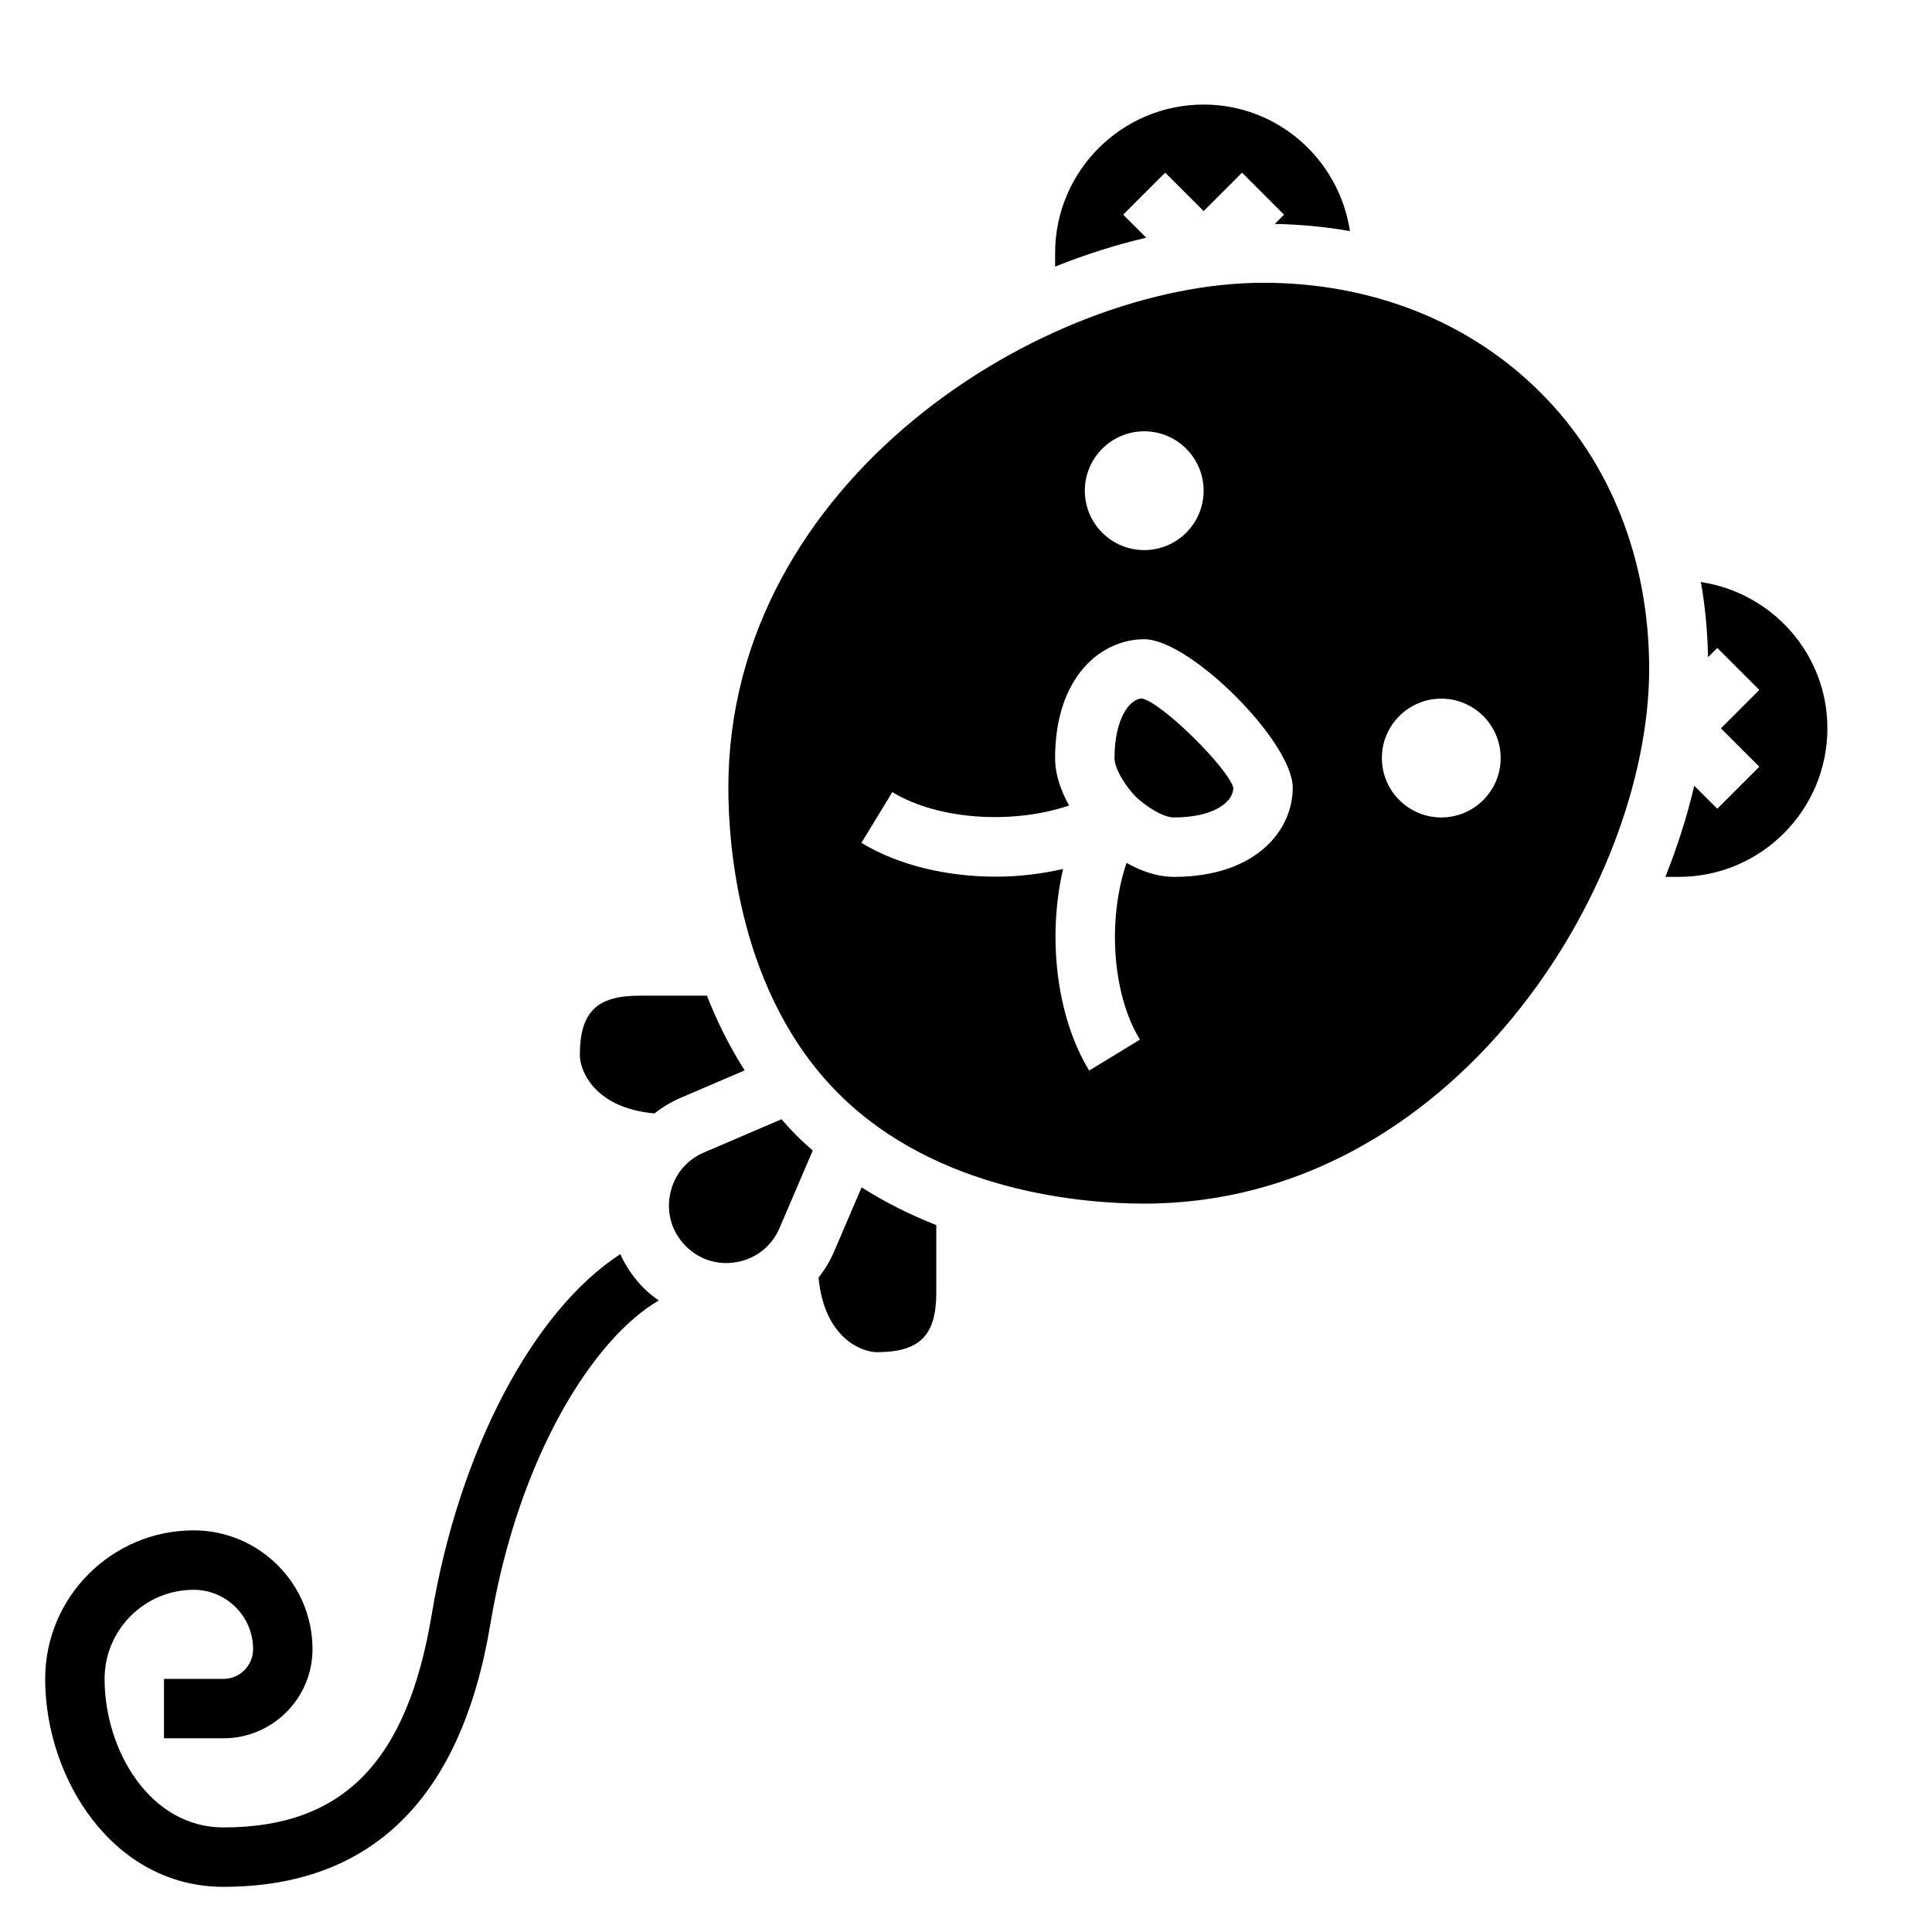
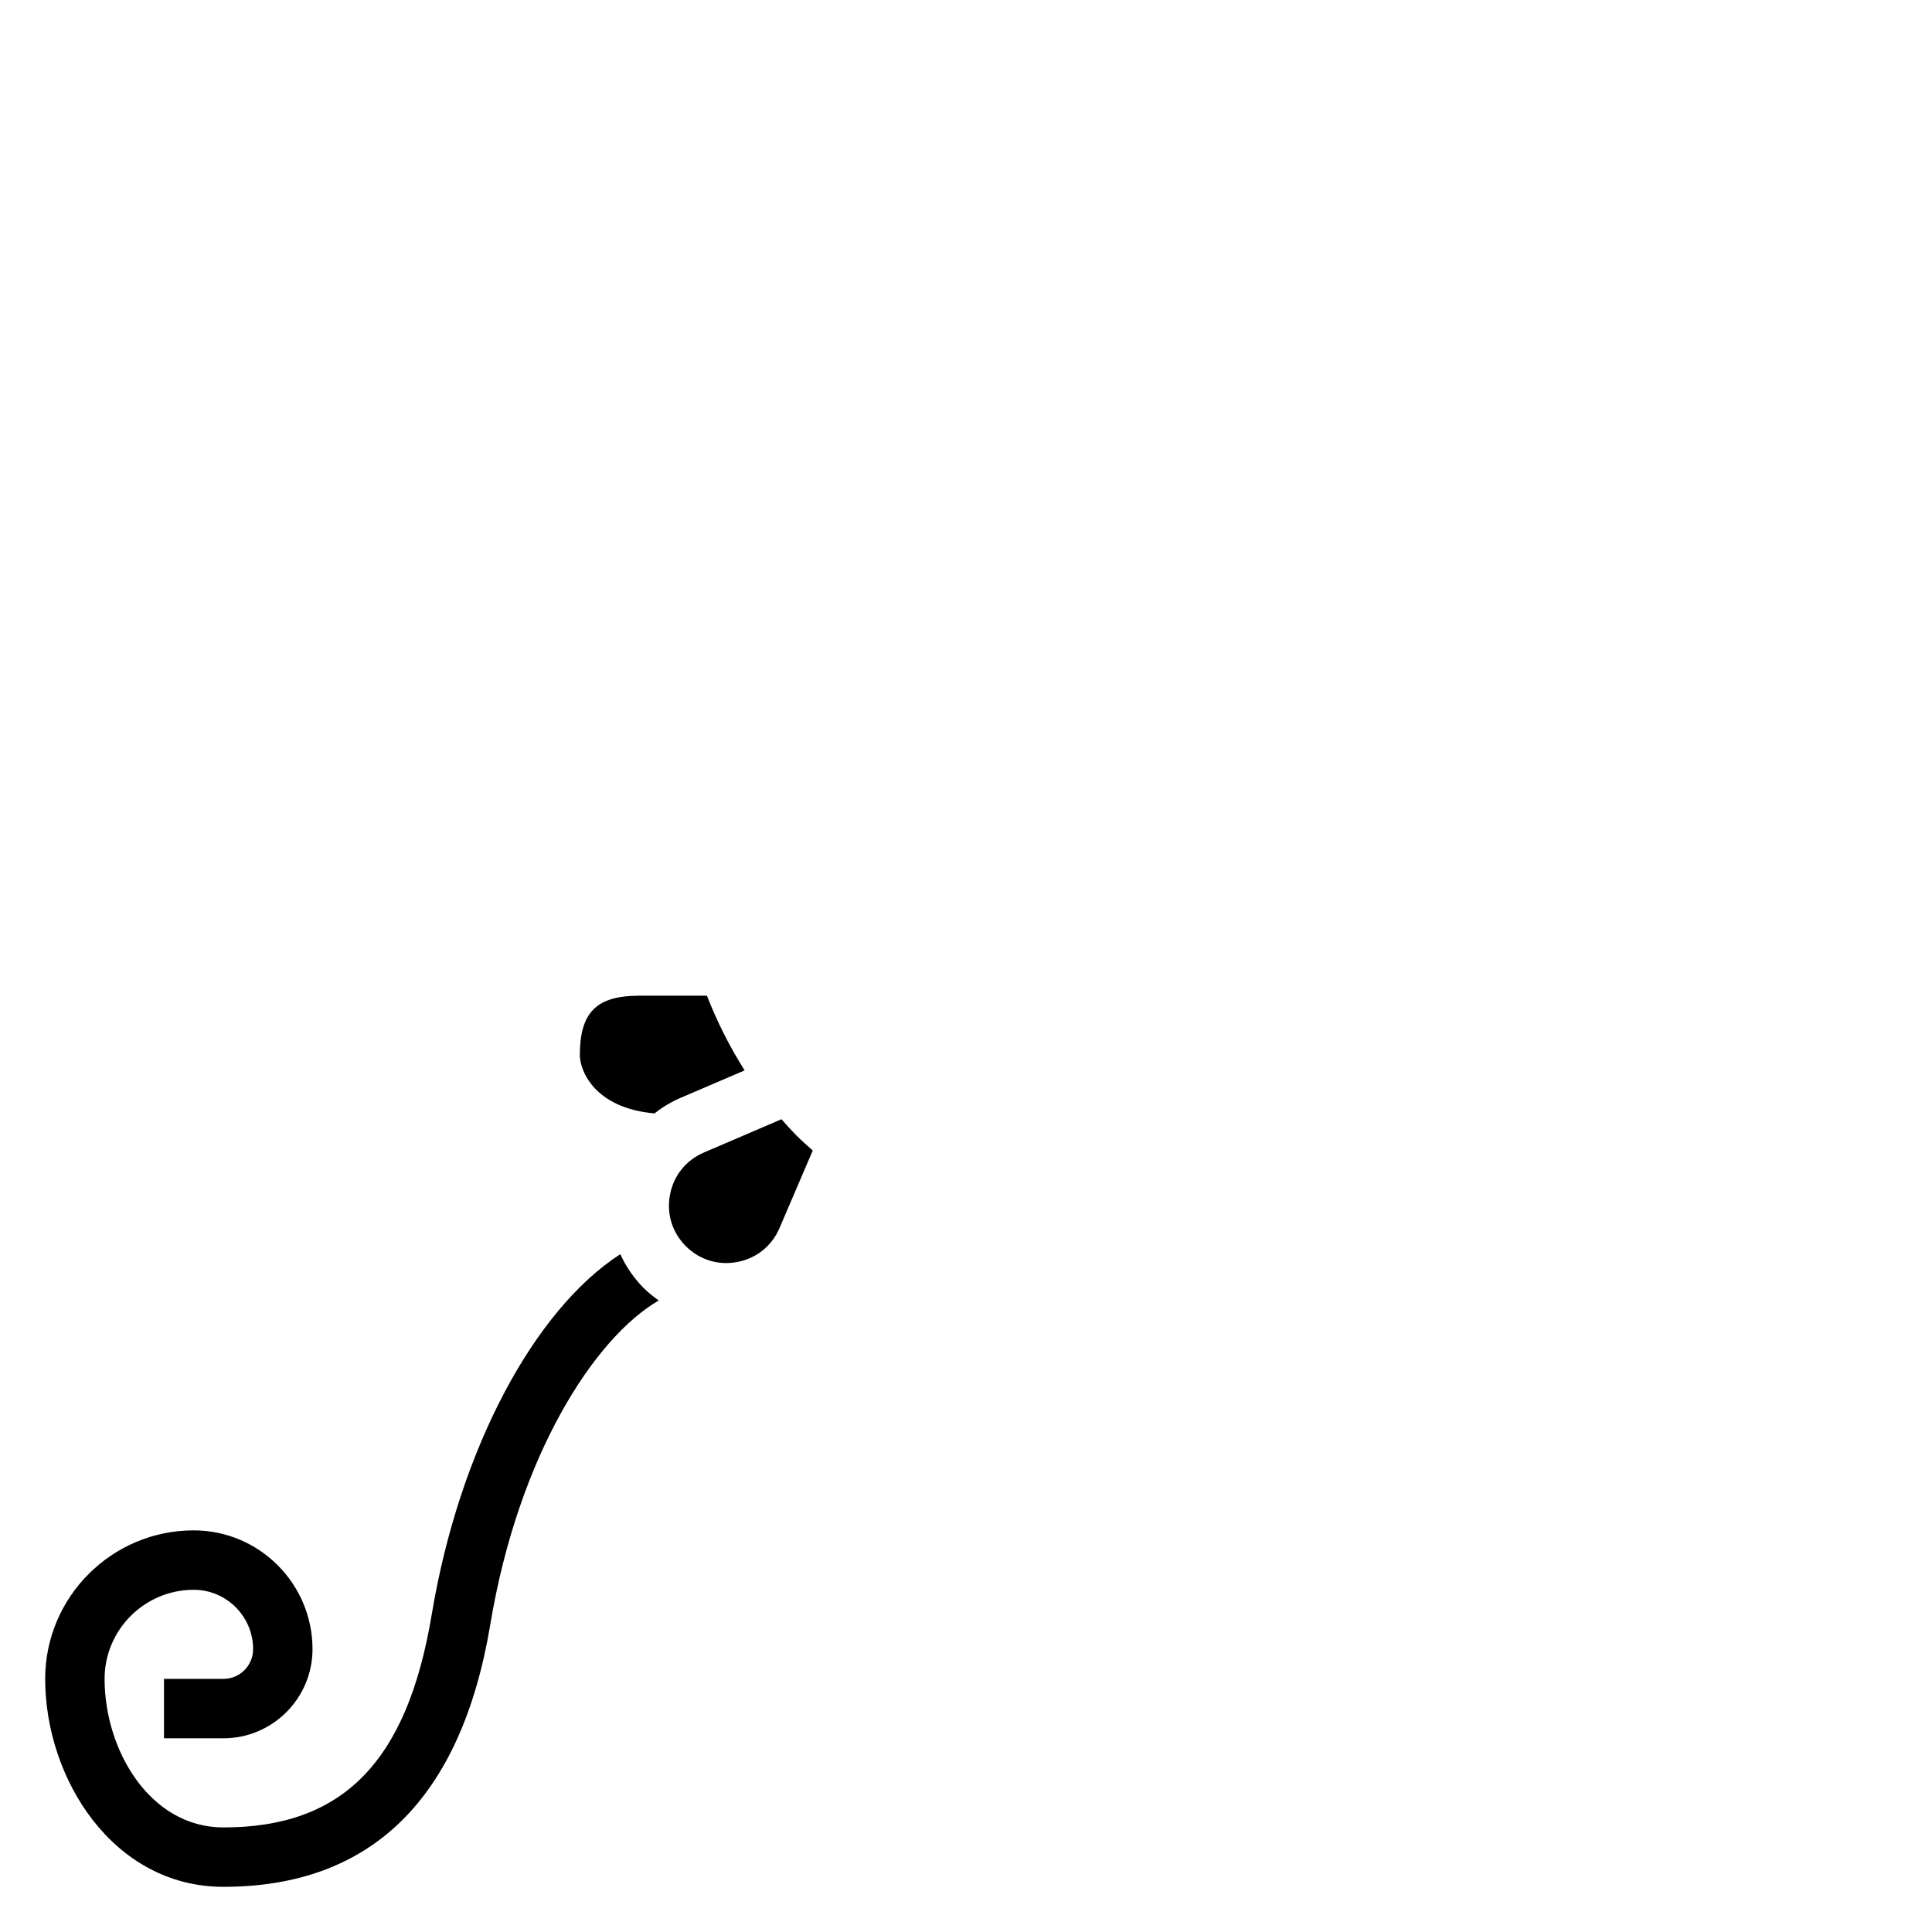
<svg xmlns="http://www.w3.org/2000/svg" fill="#000000" width="800px" height="800px" version="1.1" viewBox="144 144 512 512">
  <g>
    <path d="m308.38 476.37c-22.922 14.832-42.691 51.828-49.973 95.52-6.5 39-23.527 56.398-55.203 56.398-19.453 0-31.488-20.438-31.488-39.359 0-13.02 10.598-23.617 23.617-23.617 8.684 0 15.742 7.062 15.742 15.742 0 4.344-3.527 7.871-7.871 7.871h-15.746v15.742h15.742c13.02 0 23.617-10.598 23.617-23.617 0-17.367-14.121-31.488-31.488-31.488-21.703 0-39.359 17.656-39.359 39.359 0 26.496 18.059 55.105 47.23 55.105 39.242 0 63.047-23.402 70.738-69.559 7.445-44.691 27.52-75.895 44.641-85.828-1.387-0.992-2.738-2.039-3.977-3.273-2.625-2.641-4.711-5.703-6.223-8.996z" />
-     <path d="m365.05 475.66c-1.07 2.504-2.473 4.809-4.117 6.902 1.449 15.965 11.391 19.777 15.453 19.777 11.328 0 15.742-4.418 15.742-15.742v-17.934c-6.652-2.613-13.336-5.894-19.797-9.996z" />
-     <path d="m446.67 329.1c-3.356 0.047-7.312 5.457-7.312 15.793 0 3.078 3.312 7.879 5.566 10.18 2.297 2.25 7.098 5.562 10.176 5.562 10.336 0 15.742-3.961 15.742-7.871-1.328-5.078-18.527-22.285-24.172-23.664z" />
    <path d="m317.43 439.07c2.094-1.637 4.402-3.039 6.902-4.117l17.004-7.289c-4.102-6.465-7.391-13.137-9.996-19.797h-17.934c-11.328 0-15.742 4.418-15.742 15.742 0 4.07 3.809 14.012 19.766 15.461z" />
-     <path d="m441.66 200.89 11.133-11.133 10.18 10.18 10.18-10.18 11.133 11.133-2.449 2.449c6.785 0.156 13.445 0.754 19.91 1.906-2.848-18.934-19.07-33.535-38.773-33.535-21.703 0-39.359 17.656-39.359 39.359v3.582c8.047-3.211 16.145-5.785 24.152-7.66z" />
    <path d="m351.1 440.61-20.562 8.816c-4.731 2.031-8.004 6.086-8.973 11.148-0.977 5.055 0.551 10.027 4.188 13.672 3.637 3.644 8.66 5.164 13.672 4.188 5.062-0.969 9.117-4.242 11.148-8.973l8.816-20.562c-1.457-1.289-2.914-2.574-4.312-3.977-1.402-1.398-2.688-2.856-3.977-4.312z" />
-     <path d="m594.75 298.25c1.148 6.465 1.754 13.129 1.906 19.91l2.449-2.449 11.133 11.133-10.184 10.176 10.18 10.18-11.133 11.133-6.102-6.102c-1.875 8.004-4.449 16.105-7.66 24.152l3.582-0.004c21.703 0 39.359-17.656 39.359-39.359 0.004-19.711-14.609-35.93-33.531-38.77z" />
-     <path d="m478.72 218.94c-57.773 0-141.7 52.137-141.7 133.82 0 15.586 2.844 54.688 29.18 81.027 26.34 26.34 65.441 29.184 81.027 29.184 81.695 0 133.82-83.922 133.82-141.7 0-28.711-10.195-54.688-28.703-73.148-18.945-18.996-44.922-29.191-73.633-29.191zm-31.488 39.359c8.684 0 15.742 7.062 15.742 15.742 0 8.684-7.062 15.742-15.742 15.742-8.684 0-15.742-7.062-15.742-15.742 0-8.68 7.059-15.742 15.742-15.742zm7.871 118.08c-4.644 0-8.973-1.699-12.555-3.699-5.031 14.738-3.914 34.613 3.543 46.832l-13.453 8.195c-8.785-14.43-11.051-35.48-6.918-53.426-5.746 1.324-11.785 2.047-17.848 2.047-12.887 0-25.773-2.992-35.59-8.965l8.195-13.445c12.227 7.453 32.102 8.574 46.84 3.543-2-3.59-3.703-7.926-3.703-12.57 0-21.633 12.242-31.488 23.617-31.488 12.137 0 39.359 27.223 39.359 39.359 0 11.375-9.855 23.617-31.488 23.617zm70.848-15.746c-8.684 0-15.742-7.062-15.742-15.742 0-8.684 7.062-15.742 15.742-15.742 8.684 0 15.742 7.062 15.742 15.742 0.004 8.684-7.059 15.742-15.742 15.742z" />
  </g>
</svg>